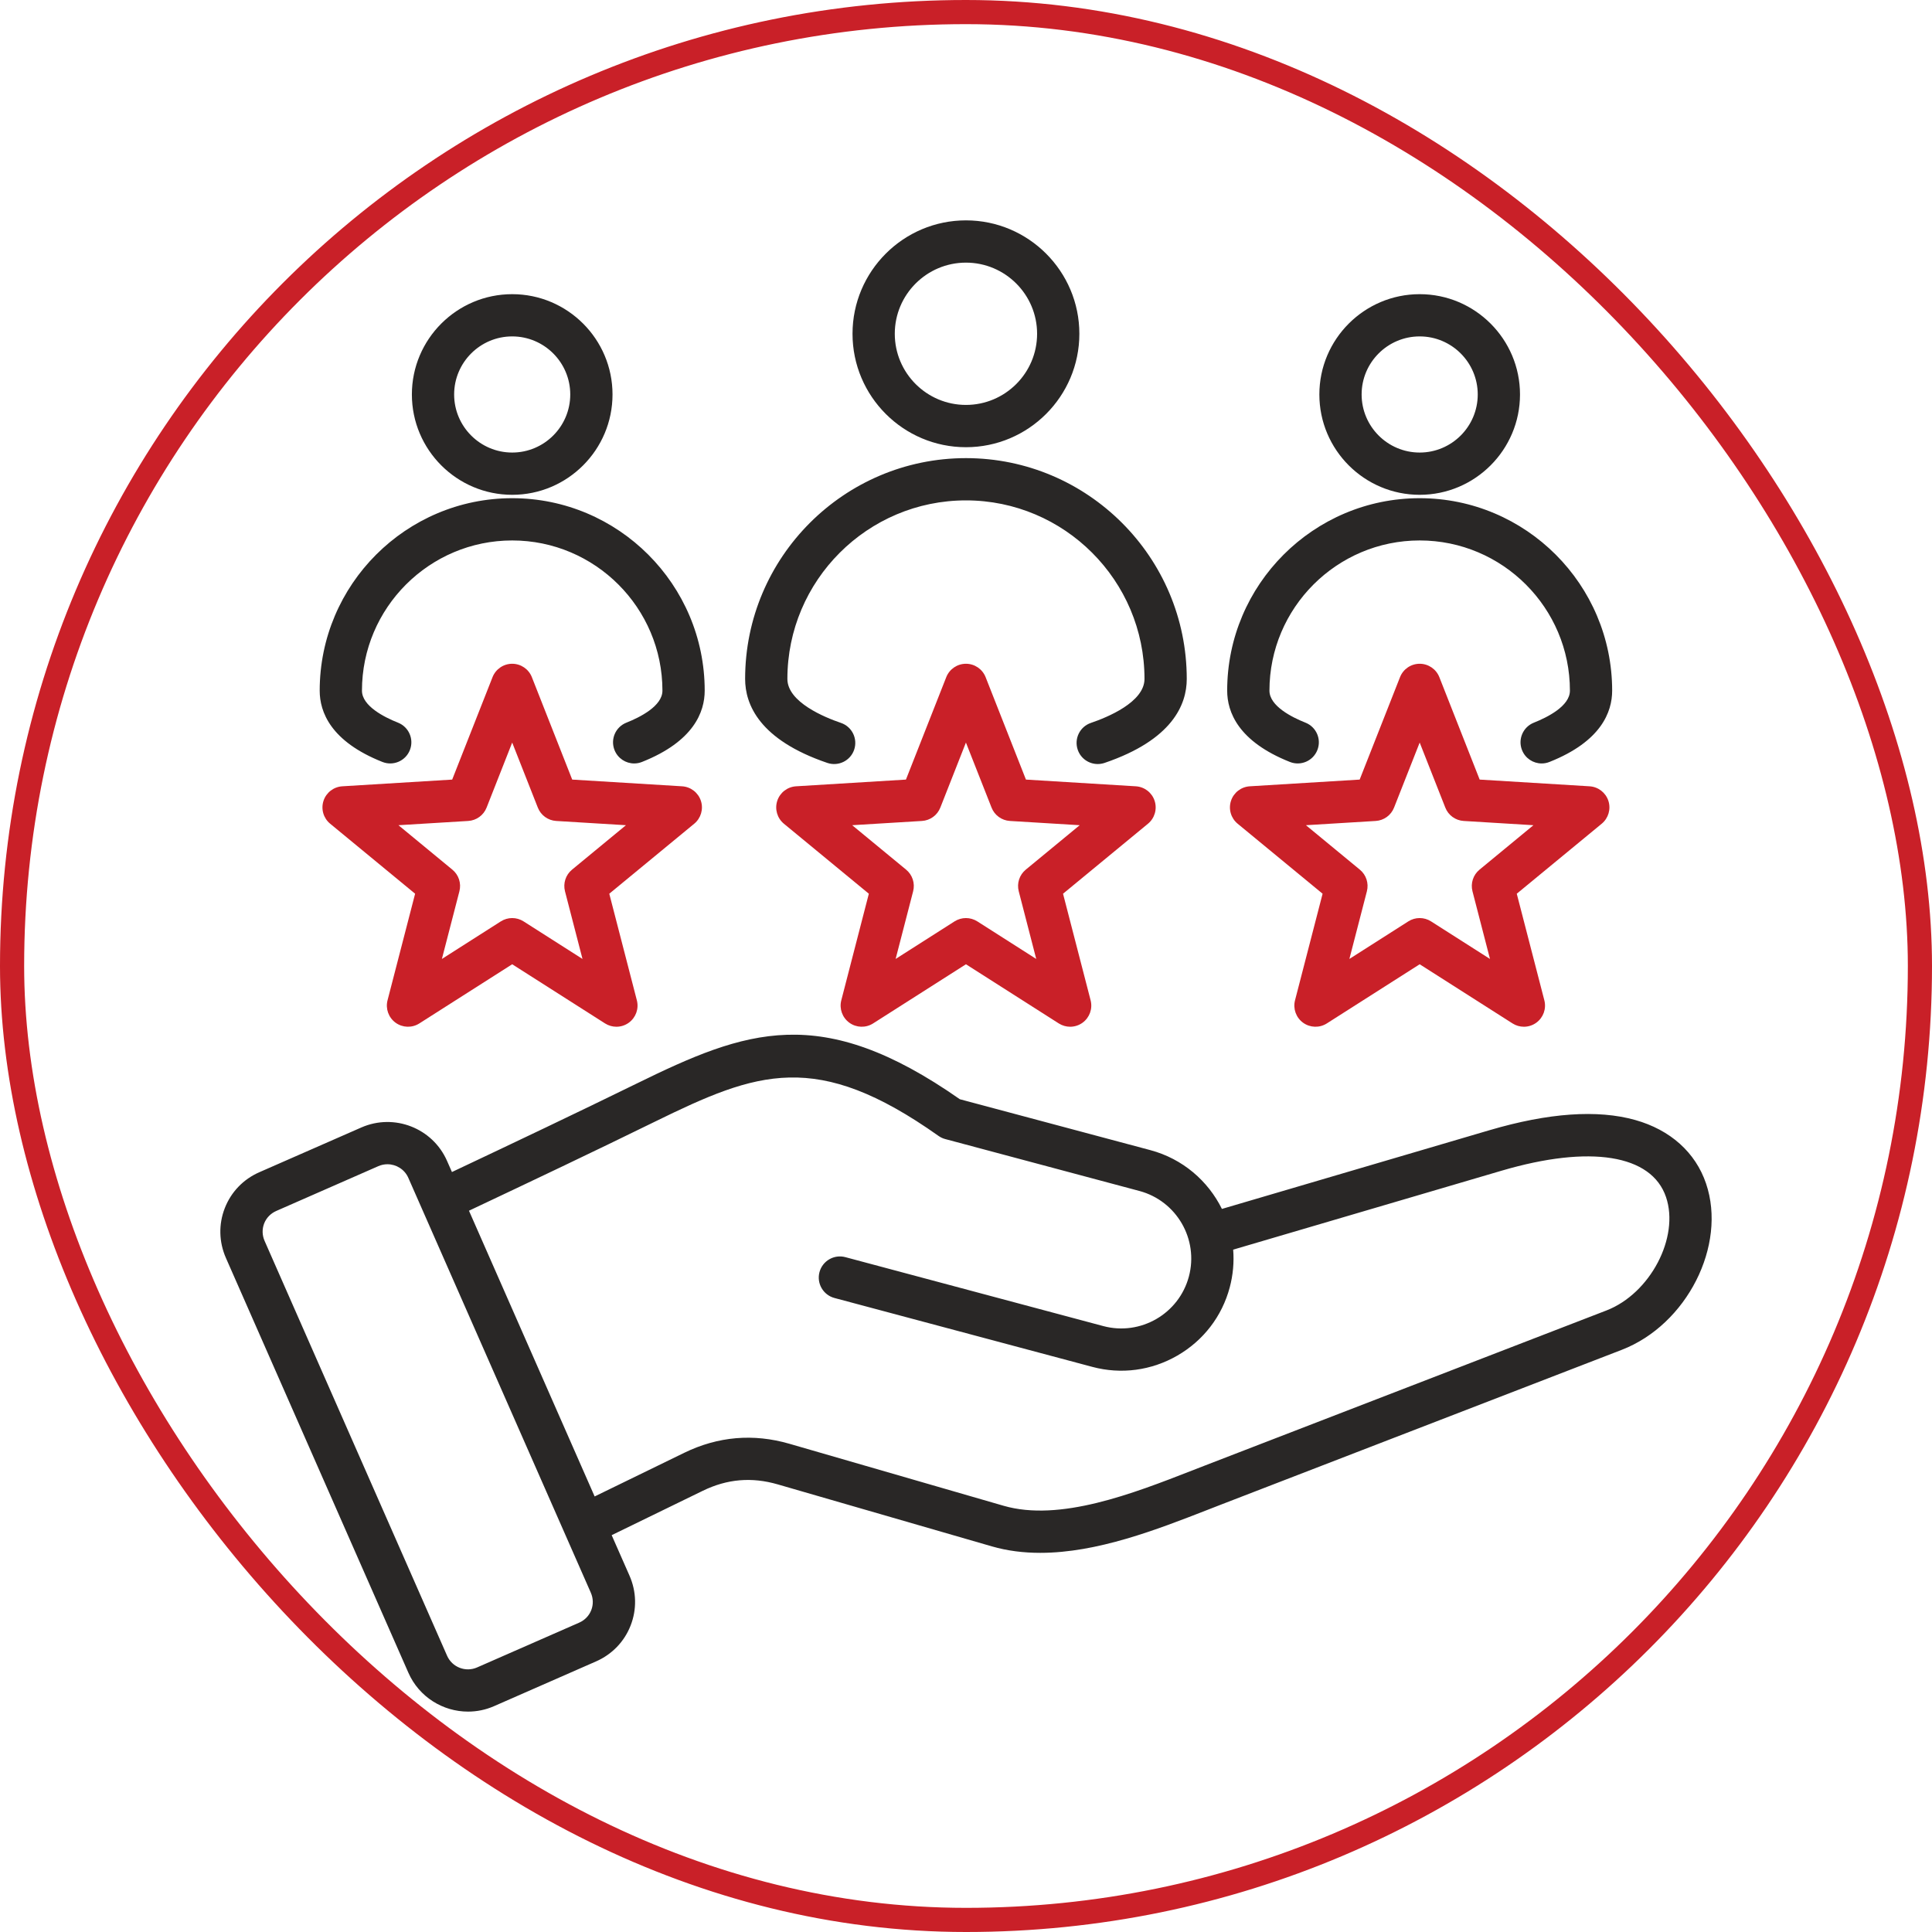
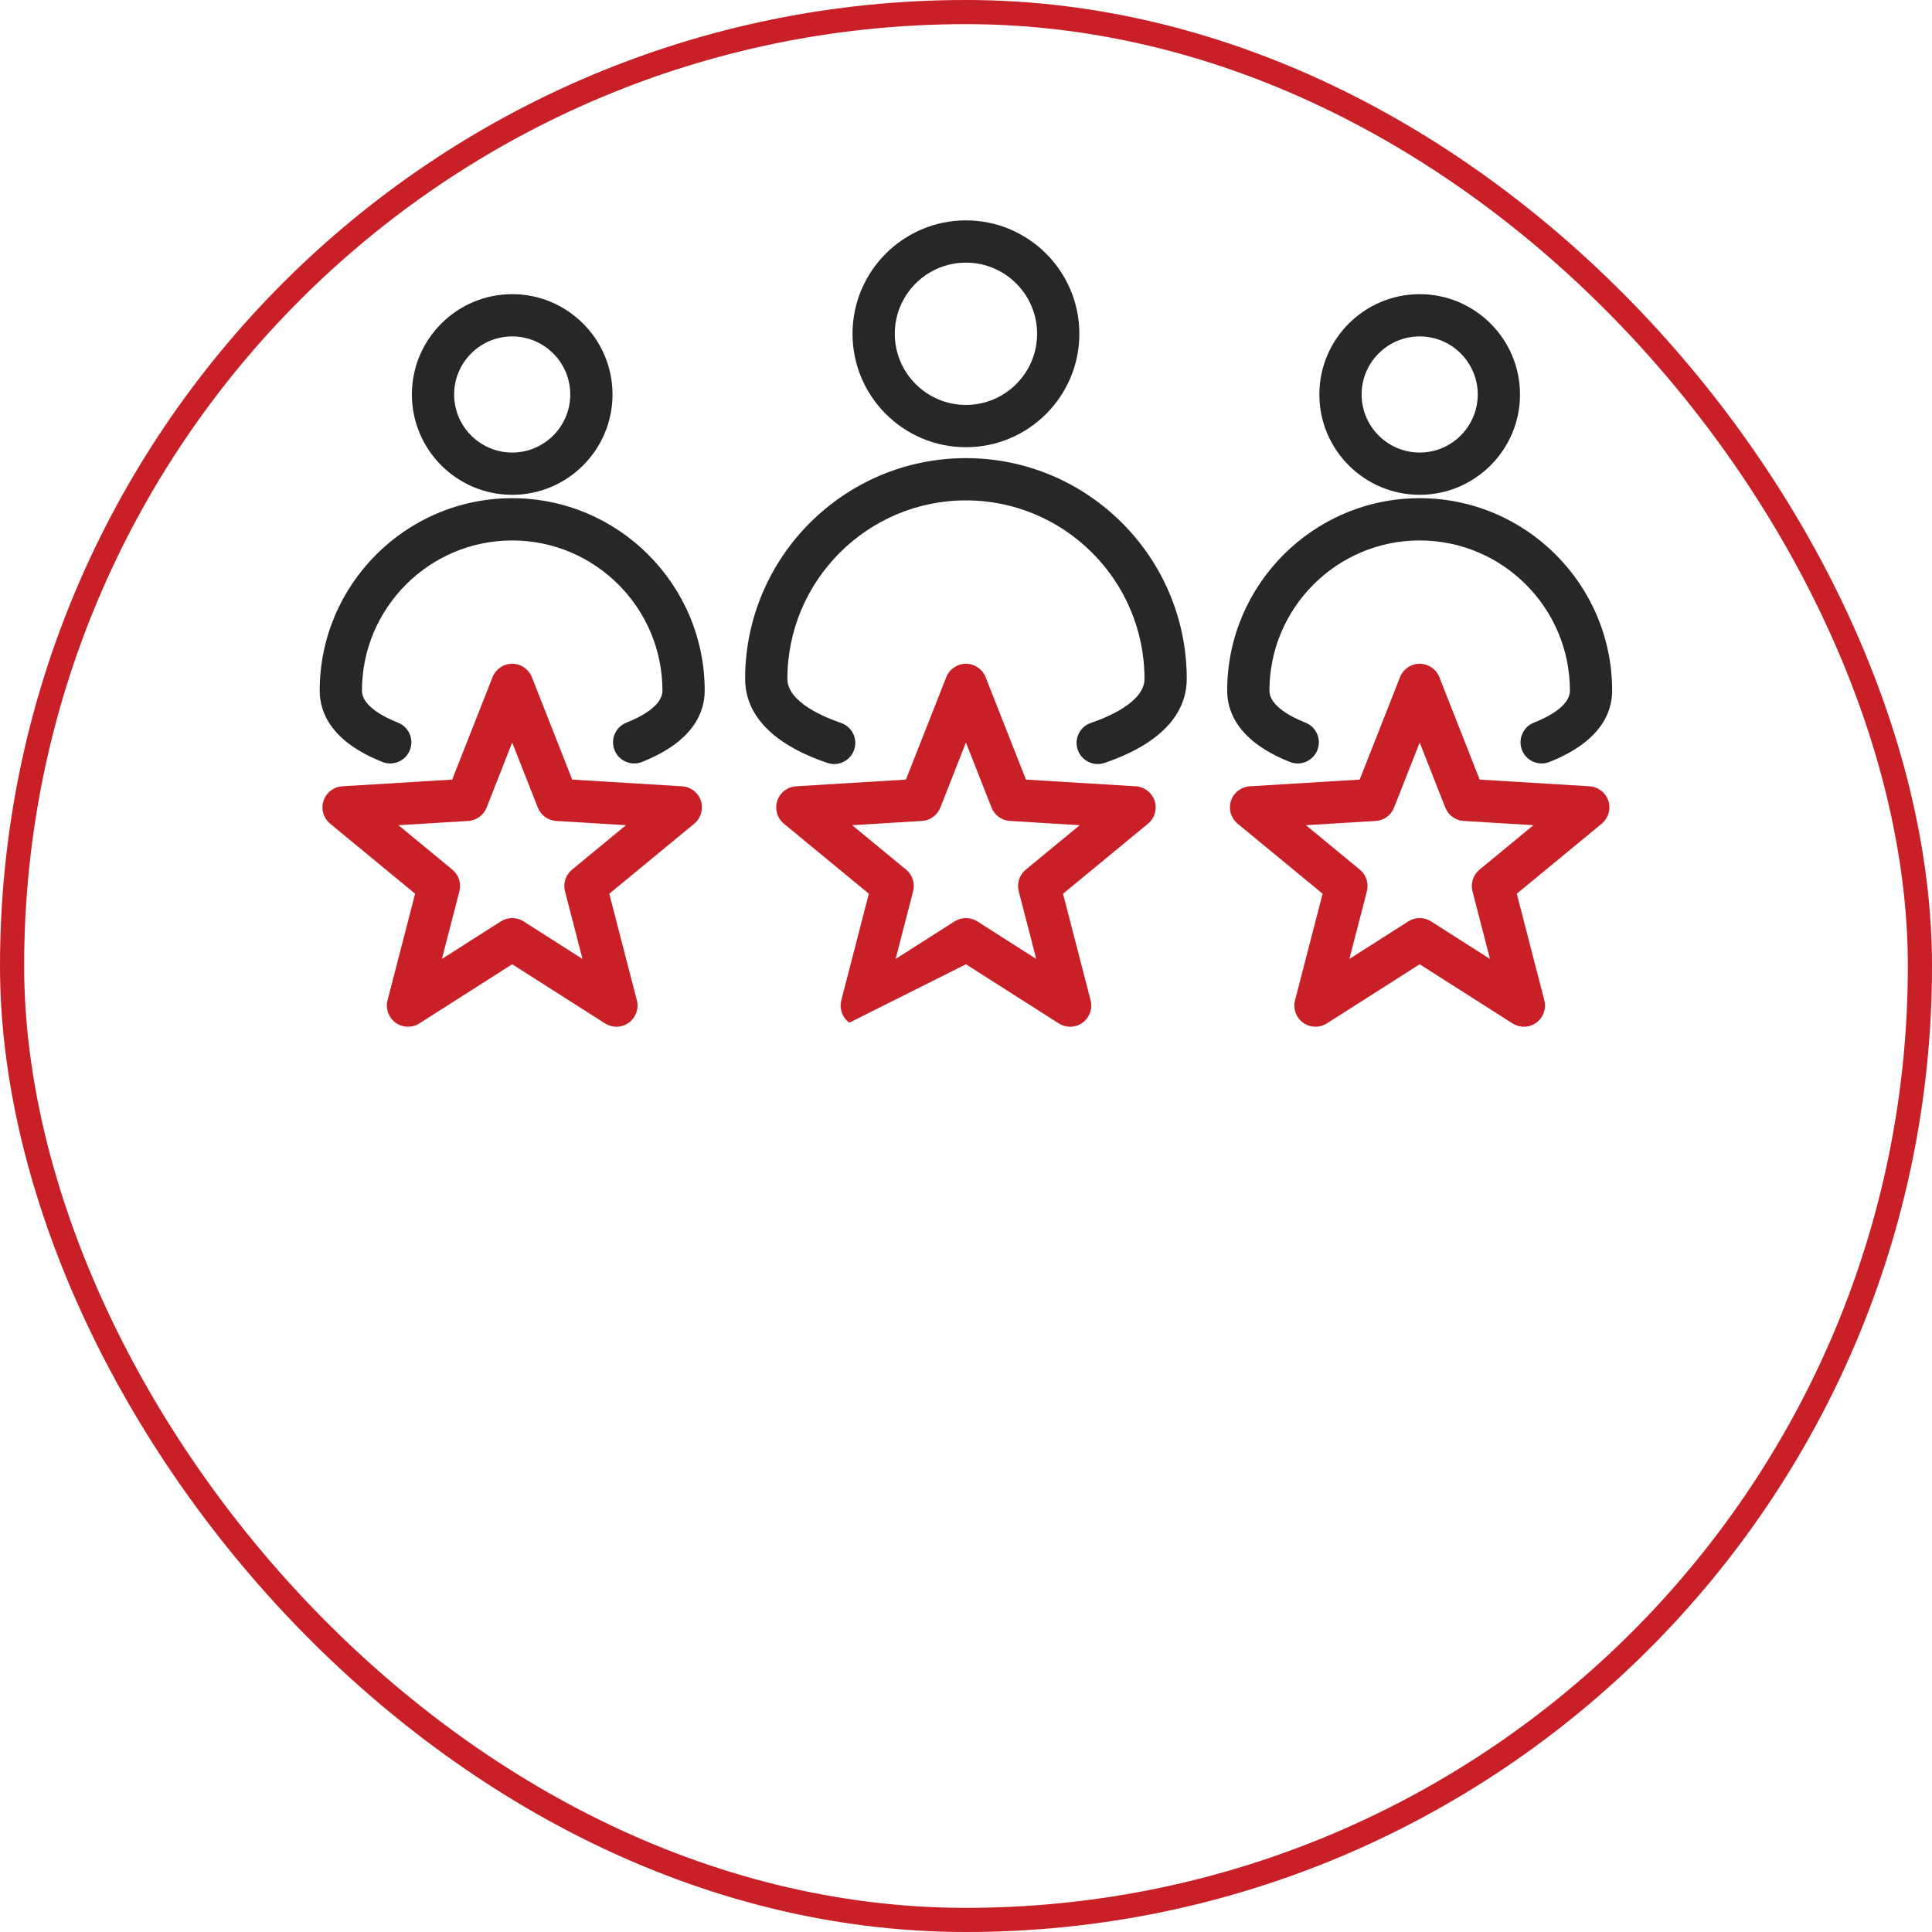
<svg xmlns="http://www.w3.org/2000/svg" width="80" height="80" viewBox="0 0 80 80" fill="none">
  <rect x="0.5" y="0.5" width="79" height="79" rx="39.5" stroke="#C92028" />
-   <path d="M70.643 49.005C70.206 47.719 69.166 46.786 67.712 46.377C66.151 45.938 64.122 46.08 61.681 46.798L50.597 50.059C50.024 48.9 48.975 47.983 47.631 47.624L39.745 45.517C33.981 41.485 30.894 42.647 26.356 44.871C23.846 46.1 21.304 47.307 18.714 48.531L18.51 48.068C17.913 46.71 16.322 46.09 14.963 46.686L10.739 48.539C10.076 48.829 9.568 49.358 9.308 50.026C9.047 50.695 9.064 51.428 9.355 52.09L16.911 69.266C17.354 70.273 18.344 70.874 19.38 70.874C19.741 70.874 20.107 70.802 20.458 70.648L24.682 68.795C25.344 68.504 25.853 67.976 26.113 67.308C26.374 66.639 26.357 65.906 26.066 65.244L25.328 63.568L29.098 61.732C30.108 61.239 31.125 61.152 32.204 61.465L41.067 64.031C41.719 64.22 42.392 64.3 43.076 64.3C45.435 64.3 47.908 63.336 49.986 62.526C50.169 62.454 50.349 62.384 50.525 62.316L67.15 55.895C69.849 54.853 71.514 51.569 70.643 49.005ZM24.483 66.672C24.392 66.905 24.213 67.09 23.979 67.192L19.755 69.045C19.279 69.254 18.722 69.037 18.513 68.561L10.957 51.385C10.854 51.151 10.848 50.894 10.938 50.661C11.029 50.429 11.208 50.244 11.442 50.142L15.666 48.288C15.789 48.234 15.917 48.209 16.043 48.209C16.406 48.209 16.753 48.42 16.908 48.772L24.464 65.949C24.567 66.182 24.573 66.439 24.483 66.672ZM66.52 54.263L49.894 60.684C49.717 60.752 49.535 60.823 49.351 60.895C46.917 61.844 43.887 63.026 41.554 62.35L32.69 59.784C31.196 59.351 29.73 59.477 28.332 60.158L24.623 61.965L19.419 50.133C22.03 48.9 24.592 47.684 27.126 46.442C31.358 44.368 33.803 43.453 38.863 47.036C38.948 47.096 39.043 47.141 39.143 47.167L47.179 49.315C48.722 49.727 49.641 51.317 49.229 52.859C48.817 54.402 47.226 55.322 45.684 54.91L35.005 52.056C34.538 51.931 34.058 52.209 33.933 52.676C33.809 53.143 34.086 53.622 34.553 53.747L45.233 56.6C46.427 56.919 47.679 56.752 48.755 56.13C49.832 55.507 50.601 54.506 50.92 53.311C51.06 52.786 51.104 52.258 51.063 51.745L62.175 48.477C65.841 47.398 68.388 47.806 68.986 49.567C69.553 51.237 68.331 53.563 66.52 54.263Z" fill="#292726" />
  <path d="M58.786 20.489C61.077 20.489 62.94 18.625 62.94 16.334C62.94 14.044 61.077 12.181 58.786 12.181C56.495 12.181 54.632 14.044 54.632 16.334C54.631 18.625 56.495 20.489 58.786 20.489ZM58.786 13.93C60.112 13.93 61.19 15.009 61.19 16.334C61.19 17.66 60.112 18.739 58.786 18.739C57.46 18.739 56.382 17.66 56.382 16.334C56.381 15.009 57.46 13.93 58.786 13.93ZM13.238 28.599C13.238 24.204 16.814 20.629 21.209 20.629C25.604 20.629 29.18 24.204 29.18 28.599C29.18 29.476 28.729 30.7 26.582 31.551C26.476 31.593 26.367 31.613 26.26 31.613C25.912 31.613 25.582 31.403 25.446 31.059C25.268 30.61 25.488 30.102 25.937 29.924C26.495 29.703 27.43 29.237 27.43 28.599C27.43 25.169 24.639 22.379 21.209 22.379C17.779 22.379 14.988 25.169 14.988 28.599C14.988 29.237 15.923 29.703 16.481 29.924C16.93 30.102 17.15 30.61 16.972 31.059C16.794 31.509 16.285 31.729 15.836 31.551C13.689 30.7 13.238 29.476 13.238 28.599ZM50.815 28.599C50.815 24.204 54.391 20.629 58.786 20.629C63.181 20.629 66.756 24.204 66.756 28.599C66.756 29.476 66.306 30.7 64.159 31.551C64.053 31.593 63.944 31.613 63.837 31.613C63.488 31.613 63.159 31.403 63.023 31.059C62.845 30.61 63.065 30.102 63.514 29.924C64.072 29.703 65.007 29.237 65.007 28.599C65.007 25.169 62.216 22.379 58.786 22.379C55.356 22.379 52.565 25.169 52.565 28.599C52.565 29.237 53.5 29.703 54.057 29.924C54.507 30.102 54.727 30.61 54.549 31.059C54.371 31.509 53.862 31.729 53.413 31.551C51.266 30.7 50.815 29.476 50.815 28.599ZM30.854 28.113C30.854 23.072 34.956 18.97 39.998 18.97C45.039 18.97 49.141 23.072 49.141 28.113C49.141 29.172 48.55 30.634 45.736 31.591C45.642 31.622 45.547 31.637 45.454 31.637C45.09 31.637 44.749 31.408 44.626 31.044C44.47 30.586 44.715 30.089 45.172 29.934C45.84 29.707 47.391 29.076 47.391 28.113C47.391 24.037 44.074 20.72 39.998 20.72C35.921 20.72 32.604 24.037 32.604 28.113C32.604 29.076 34.155 29.707 34.822 29.934C35.279 30.089 35.524 30.586 35.369 31.044C35.214 31.501 34.716 31.746 34.259 31.591C31.444 30.634 30.854 29.172 30.854 28.113ZM39.998 18.518C42.587 18.518 44.694 16.411 44.694 13.821C44.694 11.232 42.587 9.125 39.998 9.125C37.408 9.125 35.301 11.232 35.301 13.821C35.301 16.411 37.408 18.518 39.998 18.518ZM39.998 10.875C41.622 10.875 42.944 12.196 42.944 13.821C42.944 15.446 41.622 16.767 39.998 16.767C38.373 16.767 37.051 15.446 37.051 13.821C37.051 12.196 38.373 10.875 39.998 10.875ZM21.209 20.489C23.5 20.489 25.363 18.625 25.363 16.334C25.363 14.044 23.5 12.181 21.209 12.181C18.918 12.181 17.055 14.044 17.055 16.334C17.055 18.625 18.918 20.489 21.209 20.489ZM21.209 13.93C22.535 13.93 23.613 15.009 23.613 16.334C23.613 17.66 22.535 18.739 21.209 18.739C19.883 18.739 18.805 17.66 18.805 16.334C18.805 15.009 19.883 13.93 21.209 13.93Z" fill="#292726" />
-   <path d="M66.6 33.162C66.488 32.82 66.18 32.581 65.821 32.559L61.27 32.281L59.6 28.039C59.468 27.705 59.145 27.485 58.786 27.485C58.426 27.485 58.103 27.705 57.972 28.039L56.301 32.281L51.751 32.559C51.392 32.581 51.083 32.82 50.972 33.162C50.861 33.504 50.97 33.879 51.248 34.108L54.766 37.007L53.624 41.421C53.534 41.769 53.666 42.136 53.957 42.348C54.248 42.559 54.638 42.571 54.941 42.378L58.786 39.928L62.631 42.378C62.774 42.469 62.938 42.515 63.101 42.515C63.282 42.515 63.462 42.459 63.615 42.348C63.906 42.136 64.038 41.769 63.948 41.421L62.806 37.007L66.324 34.108C66.601 33.879 66.711 33.504 66.6 33.162ZM61.263 36.011C61 36.227 60.887 36.576 60.972 36.906L61.697 39.708L59.256 38.152C58.969 37.969 58.602 37.969 58.316 38.152L55.875 39.708L56.6 36.906C56.685 36.576 56.572 36.227 56.309 36.011L54.076 34.17L56.965 33.994C57.304 33.973 57.601 33.758 57.725 33.441L58.786 30.748L59.847 33.441C59.971 33.758 60.268 33.973 60.607 33.994L63.496 34.17L61.263 36.011ZM29.023 33.162C28.912 32.82 28.603 32.581 28.244 32.559L23.694 32.281L22.023 28.039C21.891 27.705 21.569 27.485 21.209 27.485C20.849 27.485 20.527 27.705 20.395 28.039L18.724 32.281L14.174 32.559C13.815 32.581 13.506 32.82 13.395 33.162C13.284 33.504 13.393 33.879 13.671 34.108L17.189 37.007L16.047 41.421C15.957 41.769 16.089 42.136 16.38 42.348C16.671 42.559 17.061 42.571 17.364 42.378L21.209 39.928L25.054 42.378C25.197 42.469 25.361 42.515 25.524 42.515C25.705 42.515 25.885 42.459 26.038 42.348C26.329 42.136 26.461 41.769 26.371 41.421L25.229 37.007L28.747 34.108C29.024 33.879 29.134 33.504 29.023 33.162ZM23.686 36.011C23.423 36.227 23.31 36.576 23.395 36.906L24.12 39.708L21.679 38.152C21.536 38.061 21.372 38.015 21.209 38.015C21.046 38.015 20.882 38.061 20.739 38.152L18.298 39.708L19.023 36.906C19.108 36.576 18.995 36.227 18.732 36.011L16.499 34.17L19.388 33.994C19.727 33.973 20.024 33.758 20.149 33.441L21.209 30.748L22.27 33.441C22.394 33.758 22.691 33.973 23.03 33.994L25.919 34.17L23.686 36.011ZM47.811 33.162C47.7 32.82 47.391 32.581 47.032 32.559L42.482 32.281L40.812 28.039C40.68 27.705 40.357 27.485 39.998 27.485C39.638 27.485 39.315 27.705 39.183 28.039L37.513 32.281L32.963 32.559C32.604 32.581 32.295 32.82 32.184 33.162C32.073 33.504 32.182 33.879 32.459 34.108L35.977 37.007L34.836 41.421C34.746 41.769 34.878 42.136 35.169 42.348C35.459 42.559 35.85 42.571 36.153 42.378L39.998 39.928L43.842 42.378C43.986 42.469 44.149 42.515 44.312 42.515C44.493 42.515 44.674 42.459 44.827 42.348C45.118 42.136 45.25 41.769 45.16 41.421L44.018 37.007L47.536 34.108C47.813 33.879 47.922 33.504 47.811 33.162ZM42.474 36.011C42.212 36.227 42.098 36.576 42.184 36.906L42.908 39.708L40.468 38.152C40.324 38.061 40.161 38.015 39.997 38.015C39.834 38.015 39.671 38.061 39.527 38.152L37.086 39.708L37.811 36.906C37.896 36.576 37.783 36.227 37.521 36.011L35.287 34.17L38.176 33.994C38.516 33.973 38.812 33.758 38.937 33.441L39.997 30.748L41.058 33.441C41.182 33.758 41.479 33.973 41.819 33.994L44.708 34.17L42.474 36.011Z" fill="#C92028" />
+   <path d="M66.6 33.162C66.488 32.82 66.18 32.581 65.821 32.559L61.27 32.281L59.6 28.039C59.468 27.705 59.145 27.485 58.786 27.485C58.426 27.485 58.103 27.705 57.972 28.039L56.301 32.281L51.751 32.559C51.392 32.581 51.083 32.82 50.972 33.162C50.861 33.504 50.97 33.879 51.248 34.108L54.766 37.007L53.624 41.421C53.534 41.769 53.666 42.136 53.957 42.348C54.248 42.559 54.638 42.571 54.941 42.378L58.786 39.928L62.631 42.378C62.774 42.469 62.938 42.515 63.101 42.515C63.282 42.515 63.462 42.459 63.615 42.348C63.906 42.136 64.038 41.769 63.948 41.421L62.806 37.007L66.324 34.108C66.601 33.879 66.711 33.504 66.6 33.162ZM61.263 36.011C61 36.227 60.887 36.576 60.972 36.906L61.697 39.708L59.256 38.152C58.969 37.969 58.602 37.969 58.316 38.152L55.875 39.708L56.6 36.906C56.685 36.576 56.572 36.227 56.309 36.011L54.076 34.17L56.965 33.994C57.304 33.973 57.601 33.758 57.725 33.441L58.786 30.748L59.847 33.441C59.971 33.758 60.268 33.973 60.607 33.994L63.496 34.17L61.263 36.011ZM29.023 33.162C28.912 32.82 28.603 32.581 28.244 32.559L23.694 32.281L22.023 28.039C21.891 27.705 21.569 27.485 21.209 27.485C20.849 27.485 20.527 27.705 20.395 28.039L18.724 32.281L14.174 32.559C13.815 32.581 13.506 32.82 13.395 33.162C13.284 33.504 13.393 33.879 13.671 34.108L17.189 37.007L16.047 41.421C15.957 41.769 16.089 42.136 16.38 42.348C16.671 42.559 17.061 42.571 17.364 42.378L21.209 39.928L25.054 42.378C25.197 42.469 25.361 42.515 25.524 42.515C25.705 42.515 25.885 42.459 26.038 42.348C26.329 42.136 26.461 41.769 26.371 41.421L25.229 37.007L28.747 34.108C29.024 33.879 29.134 33.504 29.023 33.162ZM23.686 36.011C23.423 36.227 23.31 36.576 23.395 36.906L24.12 39.708L21.679 38.152C21.536 38.061 21.372 38.015 21.209 38.015C21.046 38.015 20.882 38.061 20.739 38.152L18.298 39.708L19.023 36.906C19.108 36.576 18.995 36.227 18.732 36.011L16.499 34.17L19.388 33.994C19.727 33.973 20.024 33.758 20.149 33.441L21.209 30.748L22.27 33.441C22.394 33.758 22.691 33.973 23.03 33.994L25.919 34.17L23.686 36.011ZM47.811 33.162C47.7 32.82 47.391 32.581 47.032 32.559L42.482 32.281L40.812 28.039C40.68 27.705 40.357 27.485 39.998 27.485C39.638 27.485 39.315 27.705 39.183 28.039L37.513 32.281L32.963 32.559C32.604 32.581 32.295 32.82 32.184 33.162C32.073 33.504 32.182 33.879 32.459 34.108L35.977 37.007L34.836 41.421C34.746 41.769 34.878 42.136 35.169 42.348L39.998 39.928L43.842 42.378C43.986 42.469 44.149 42.515 44.312 42.515C44.493 42.515 44.674 42.459 44.827 42.348C45.118 42.136 45.25 41.769 45.16 41.421L44.018 37.007L47.536 34.108C47.813 33.879 47.922 33.504 47.811 33.162ZM42.474 36.011C42.212 36.227 42.098 36.576 42.184 36.906L42.908 39.708L40.468 38.152C40.324 38.061 40.161 38.015 39.997 38.015C39.834 38.015 39.671 38.061 39.527 38.152L37.086 39.708L37.811 36.906C37.896 36.576 37.783 36.227 37.521 36.011L35.287 34.17L38.176 33.994C38.516 33.973 38.812 33.758 38.937 33.441L39.997 30.748L41.058 33.441C41.182 33.758 41.479 33.973 41.819 33.994L44.708 34.17L42.474 36.011Z" fill="#C92028" />
</svg>